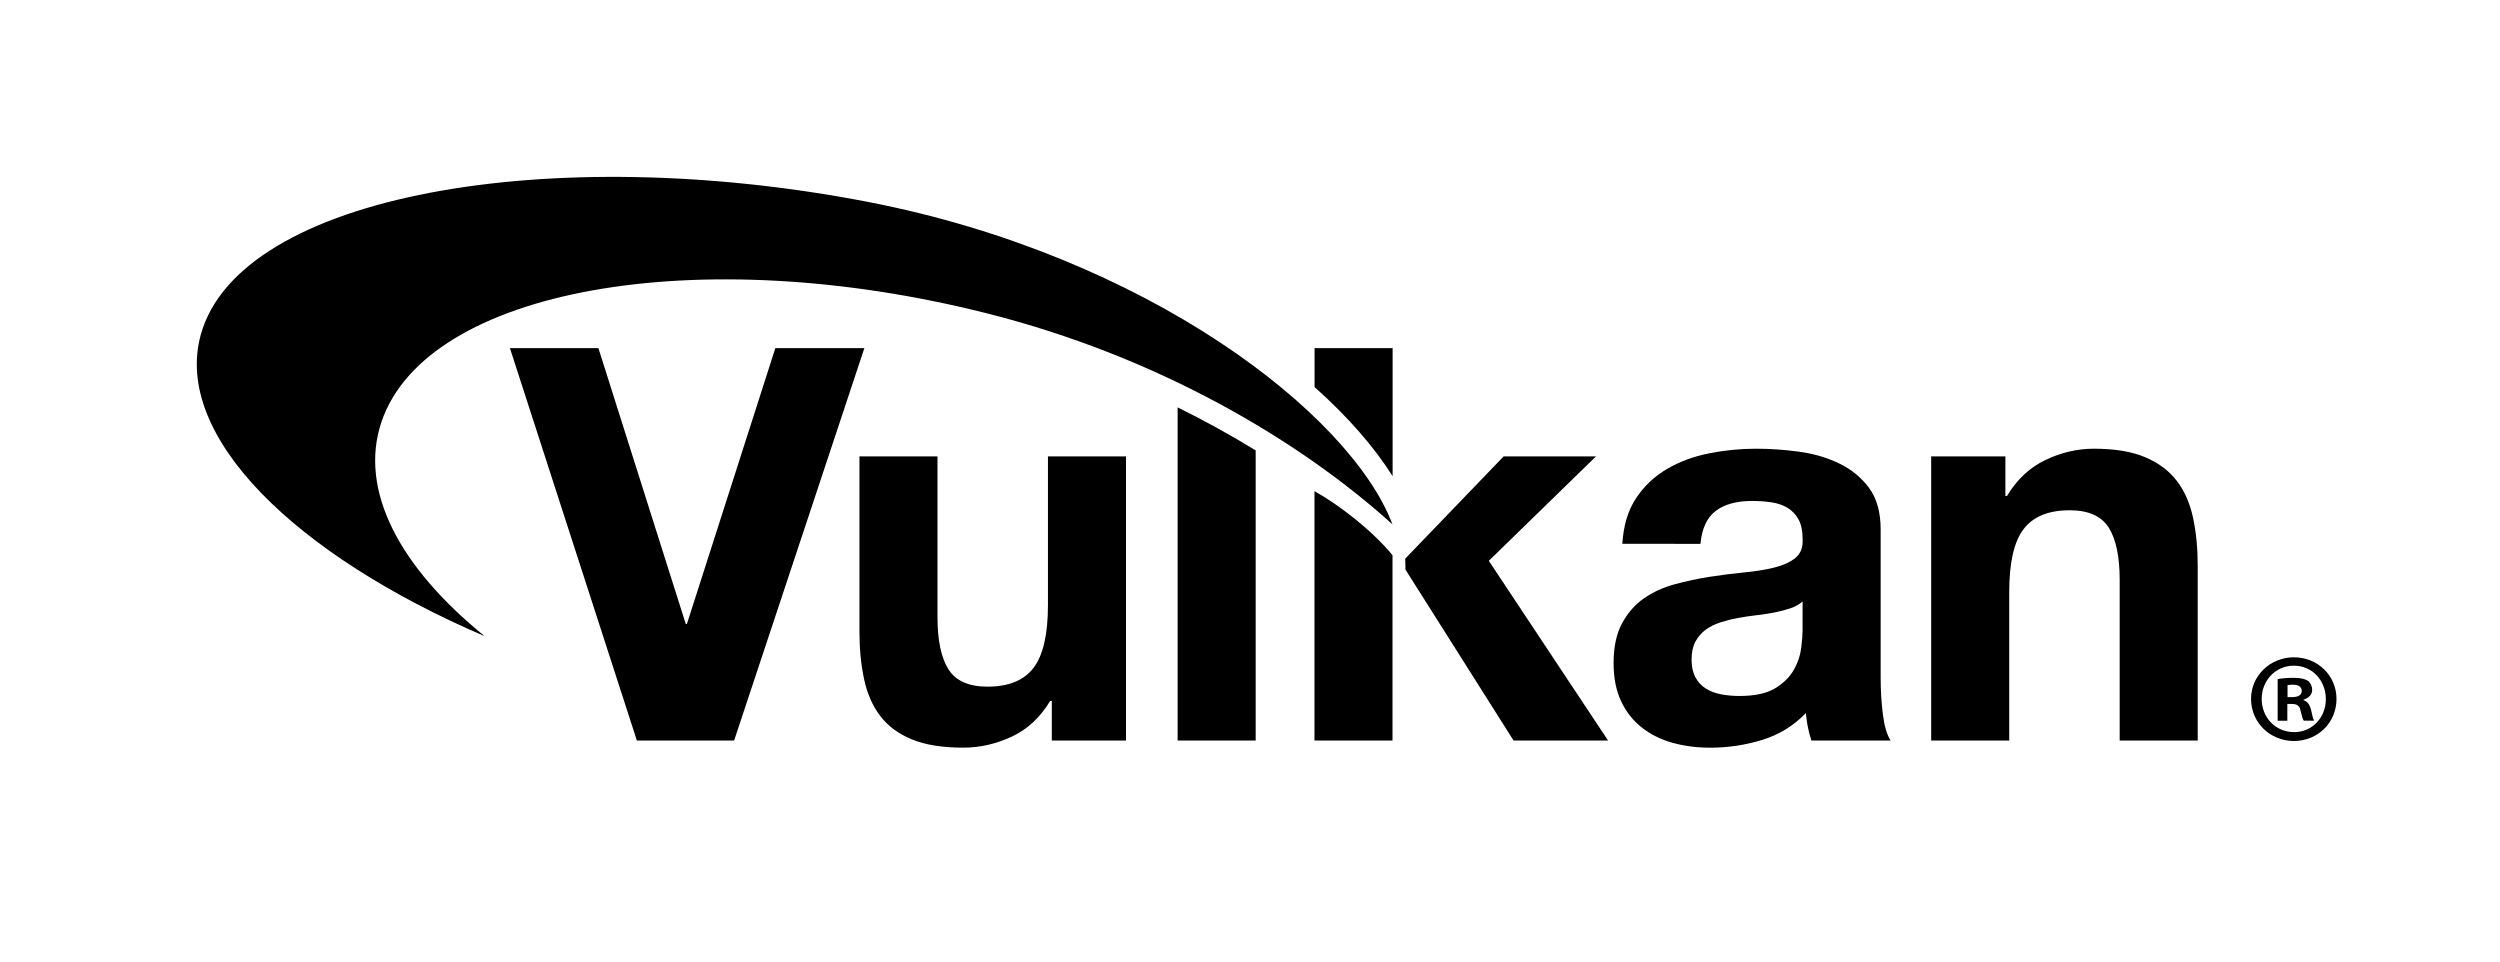
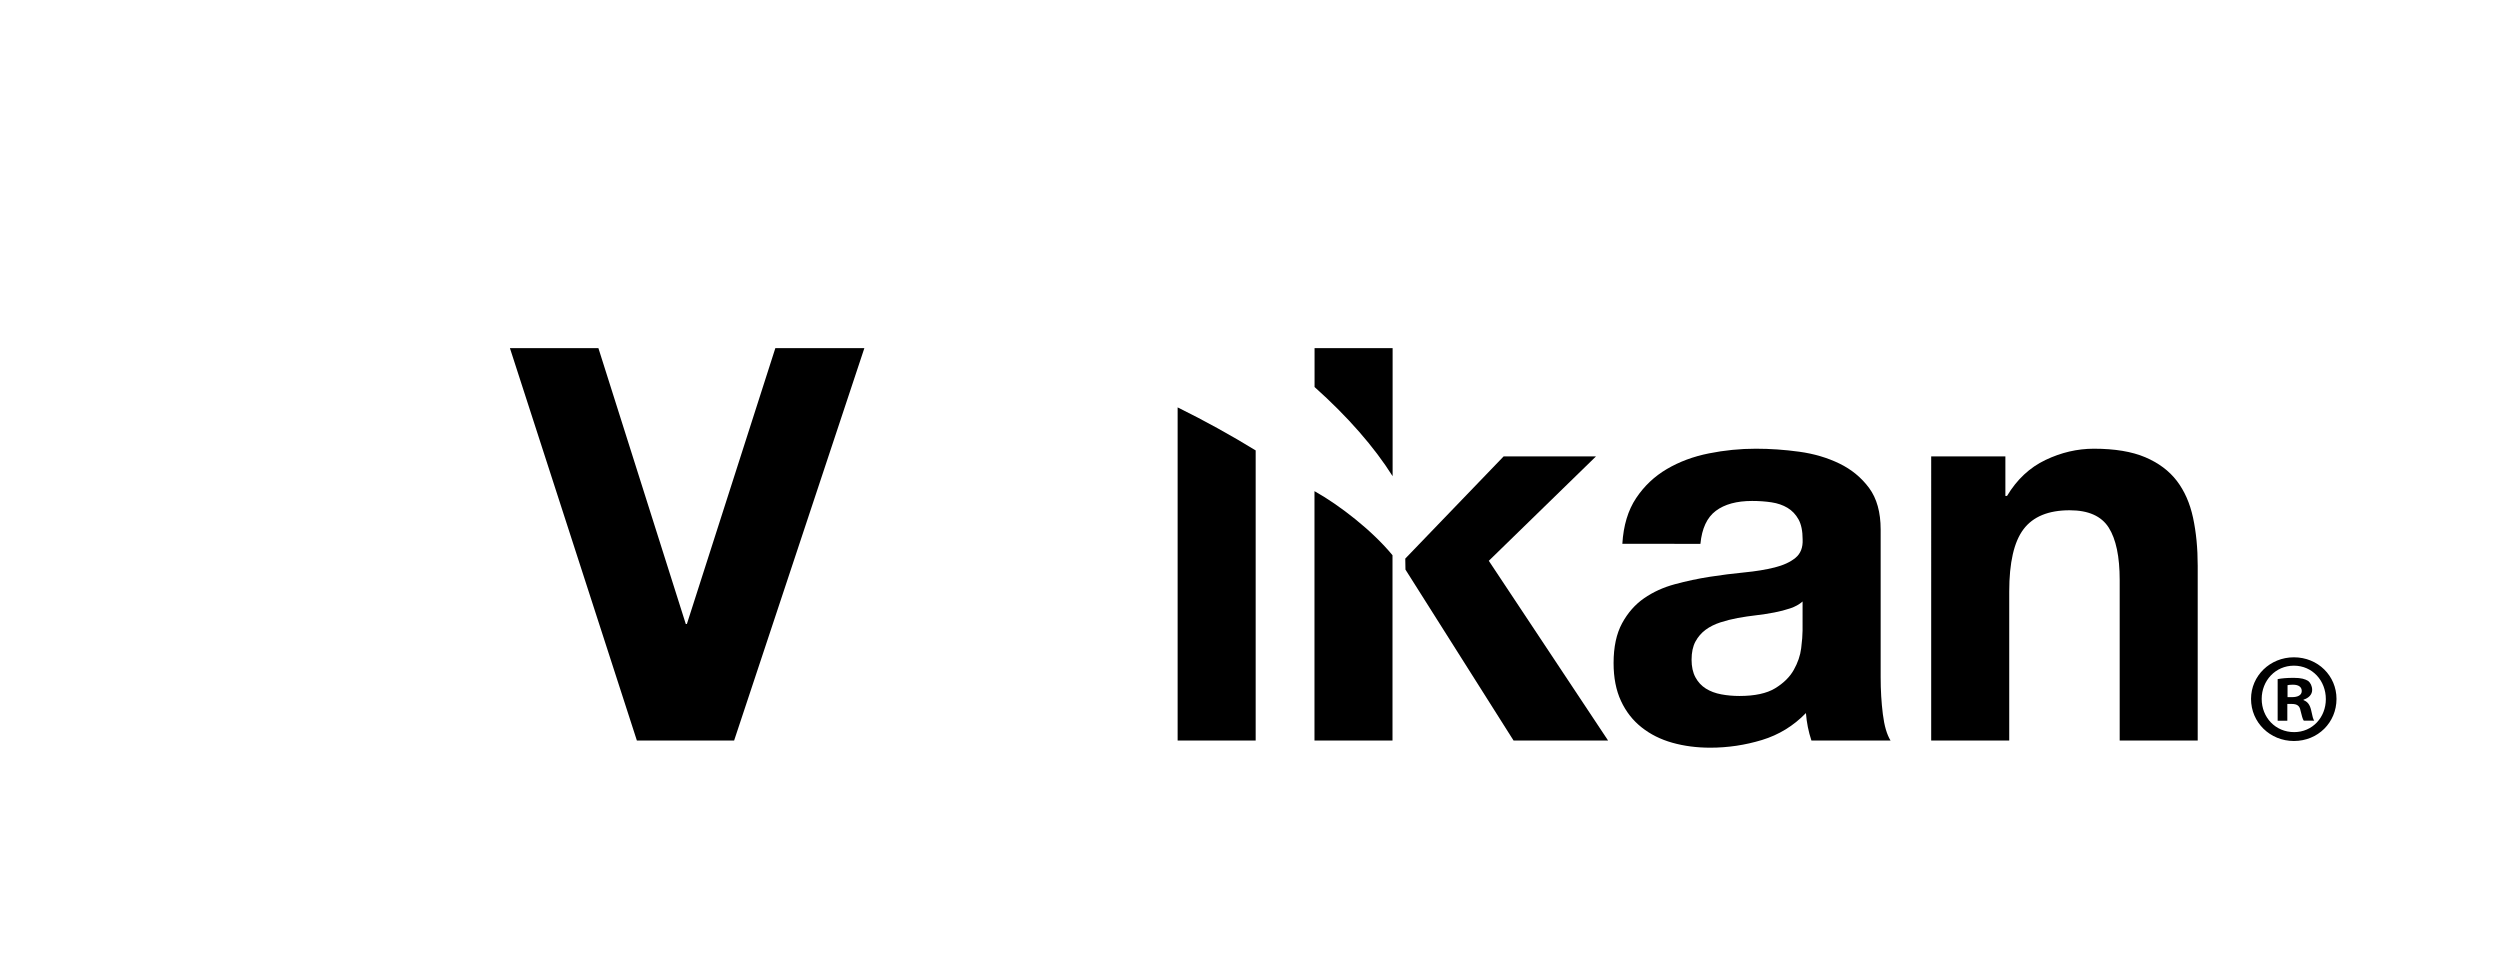
<svg xmlns="http://www.w3.org/2000/svg" xmlns:ns1="http://sodipodi.sourceforge.net/DTD/sodipodi-0.dtd" xmlns:ns2="http://www.inkscape.org/namespaces/inkscape" version="1.1" id="Vulkan" x="0px" y="0px" width="1300px" height="500px" viewBox="0 0 1300 500" xml:space="preserve" ns1:docname="Vulkan_RGB_Dec16.svg" ns2:version="1.0.2 (e86c870879, 2021-01-15)">
  <style>
	@media (prefers-color-scheme: dark) {
	path {
		fill: white;
	}
	g {
		fill: white;
	}
	}
	@media (prefers-color-scheme: light) {
	path {
			fill: black;
	}
	g {
			fill: black;
	}
	}
  </style>
  <defs id="defs35" />
  <ns1:namedview pagecolor="#ffffff" bordercolor="#666666" borderopacity="1" objecttolerance="10" gridtolerance="10" guidetolerance="10" ns2:pageopacity="0" ns2:pageshadow="2" ns2:window-width="1920" ns2:window-height="1019" id="namedview33" showgrid="false" ns2:zoom="0.85692308" ns2:cx="650" ns2:cy="250" ns2:window-x="0" ns2:window-y="0" ns2:window-maximized="1" ns2:current-layer="Vulkan" />
  <g id="g26">
    <path d="M724.1,385.06h-40.57c0,0,0-98.97,0-129.66c12.96,7.22,30.09,20.54,40.57,33.32V385.06z" id="path2" style="fill-opacity:1" />
    <g id="g8">
      <path d="M381.75,385.06h-50.58l-66.01-204.03h46.01l45.44,143.45h0.57l46-143.45h46.29L381.75,385.06z" id="path4" style="fill-opacity:1" />
-       <path d="M585.51,385.06h-38.58v-20.57h-0.85c-5.15,8.58-11.81,14.77-20.01,18.58c-8.19,3.81-16.57,5.71-25.15,5.71    c-10.86,0-19.76-1.43-26.72-4.28c-6.95-2.85-12.43-6.91-16.43-12.14c-4.01-5.24-6.82-11.62-8.44-19.15    c-1.61-7.52-2.42-15.86-2.42-25v-90.88h40.58v83.44c0,12.19,1.91,21.29,5.72,27.29c3.81,6.01,10.57,9,20.29,9    c11.05,0,19.05-3.28,24-9.86c4.96-6.58,7.43-17.39,7.43-32.44v-77.44h40.59V385.06z" id="path6" style="fill-opacity:1" />
    </g>
    <polygon points="730.84,296.19 730.74,290.47 781.89,237.33 829.91,237.33 774.18,291.62 836.19,385.06    787.04,385.06  " id="polygon10" style="fill-opacity:1" />
    <path d="M843.62,282.76c0.57-9.52,2.96-17.43,7.15-23.72c4.19-6.29,9.52-11.33,16-15.14   c6.48-3.81,13.77-6.53,21.87-8.14c8.09-1.62,16.24-2.43,24.43-2.43c7.43,0,14.95,0.52,22.57,1.57c7.63,1.05,14.57,3.1,20.86,6.15   c6.28,3.05,11.43,7.29,15.44,12.71c4,5.43,6,12.62,6,21.58v76.87c0,6.67,0.38,13.06,1.14,19.15c0.76,6.1,2.1,10.67,4.01,13.72   h-41.15c-0.76-2.28-1.38-4.62-1.86-7c-0.47-2.38-0.81-4.8-1-7.29c-6.48,6.68-14.11,11.34-22.87,14.01c-8.76,2.66-17.72,4-26.86,4   c-7.05,0-13.63-0.86-19.71-2.57c-6.1-1.71-11.44-4.38-16-8c-4.58-3.62-8.16-8.19-10.72-13.72c-2.57-5.52-3.86-12.09-3.86-19.71   c0-8.38,1.48-15.29,4.43-20.72c2.96-5.43,6.76-9.76,11.44-13c4.67-3.24,10-5.67,16-7.29c6-1.62,12.05-2.91,18.14-3.86   c6.1-0.94,12.1-1.71,18.01-2.28c5.91-0.57,11.14-1.43,15.71-2.57c4.58-1.15,8.19-2.81,10.86-5.01c2.67-2.19,3.91-5.38,3.72-9.57   c0-4.38-0.72-7.86-2.15-10.43c-1.43-2.57-3.33-4.57-5.71-6c-2.38-1.43-5.14-2.38-8.29-2.86c-3.15-0.48-6.52-0.72-10.14-0.72   c-8,0-14.29,1.71-18.86,5.15c-4.57,3.43-7.24,9.14-8,17.15H843.62z M937.35,312.77c-1.72,1.53-3.86,2.71-6.43,3.57   c-2.57,0.87-5.33,1.58-8.29,2.15c-2.95,0.57-6.05,1.05-9.28,1.43c-3.24,0.38-6.48,0.85-9.72,1.43c-3.05,0.57-6.05,1.34-9,2.28   c-2.95,0.96-5.53,2.24-7.72,3.86c-2.19,1.62-3.95,3.67-5.29,6.14c-1.33,2.48-2,5.62-2,9.43c0,3.62,0.67,6.67,2,9.14   c1.34,2.48,3.15,4.43,5.43,5.86c2.29,1.43,4.95,2.43,8,3c3.05,0.57,6.19,0.85,9.43,0.85c8,0,14.2-1.33,18.58-3.99   c4.38-2.67,7.63-5.86,9.71-9.58c2.09-3.71,3.39-7.47,3.85-11.28c0.48-3.81,0.71-6.86,0.72-9.14V312.77z" id="path12" style="fill-opacity:1" />
    <path d="M1004.21,237.33h38.59v20.57h0.85c5.14-8.57,11.81-14.81,20-18.71c8.19-3.91,16.58-5.86,25.14-5.86   c10.87,0,19.77,1.48,26.73,4.43c6.95,2.96,12.42,7.05,16.43,12.29c4,5.24,6.81,11.62,8.43,19.14c1.62,7.53,2.43,15.86,2.43,25.01   v90.87h-40.57v-83.44c0-12.2-1.91-21.29-5.71-27.29c-3.82-6-10.58-9-20.3-9c-11.05,0-19.04,3.29-24,9.86   c-4.96,6.56-7.43,17.38-7.43,32.43v77.44h-40.58V237.33z" id="path14" style="fill-opacity:1" />
    <g id="g18">
      <path d="M612.37,211.84v173.23h40.58V234.21C639.93,226.23,626.36,218.74,612.37,211.84z" id="path16" style="fill-opacity:1" />
    </g>
-     <path d="M198.43,219.21c23.52-68.89,164.15-94.16,314.15-56.43c89.97,22.62,163.49,66.5,211.51,109.89   c-21.79-57.55-127.44-139.59-272.91-167.71c-164.48-31.8-326.71-3.85-346.79,69.14c-14.5,52.73,49.18,114.5,147.66,156.74   C207.81,295.02,186.29,254.78,198.43,219.21z" id="path20" style="fill-opacity:1" />
    <g id="g24">
      <path d="M724.16,247.62v-66.59h-40.59v20.22C700.88,216.71,714.61,232.45,724.16,247.62z" id="path22" style="fill-opacity:1" />
    </g>
  </g>
  <g id="g30">
    <path d="M1214.98,363.43c0,12.26-9.63,21.89-22.15,21.89c-12.4,0-22.29-9.63-22.29-21.89   c0-12,9.89-21.63,22.29-21.63C1205.35,341.8,1214.98,351.43,1214.98,363.43z M1176.08,363.43c0,9.63,7.12,17.27,16.88,17.27   c9.49,0,16.48-7.65,16.48-17.14c0-9.63-6.99-17.41-16.62-17.41C1183.2,346.16,1176.08,353.94,1176.08,363.43z M1189.39,374.77   h-5.01v-21.63c1.98-0.4,4.75-0.66,8.31-0.66c4.09,0,5.93,0.66,7.52,1.58c1.19,0.92,2.11,2.64,2.11,4.75c0,2.37-1.85,4.22-4.48,5.01   v0.26c2.11,0.79,3.3,2.37,3.96,5.27c0.66,3.3,1.05,4.62,1.58,5.41h-5.41c-0.66-0.79-1.05-2.77-1.71-5.27   c-0.4-2.37-1.71-3.43-4.48-3.43h-2.37V374.77z M1189.53,362.51h2.37c2.77,0,5.01-0.92,5.01-3.17c0-1.98-1.45-3.3-4.62-3.3   c-1.32,0-2.24,0.13-2.77,0.26V362.51z" id="path28" style="fill-opacity:1" />
  </g>
</svg>